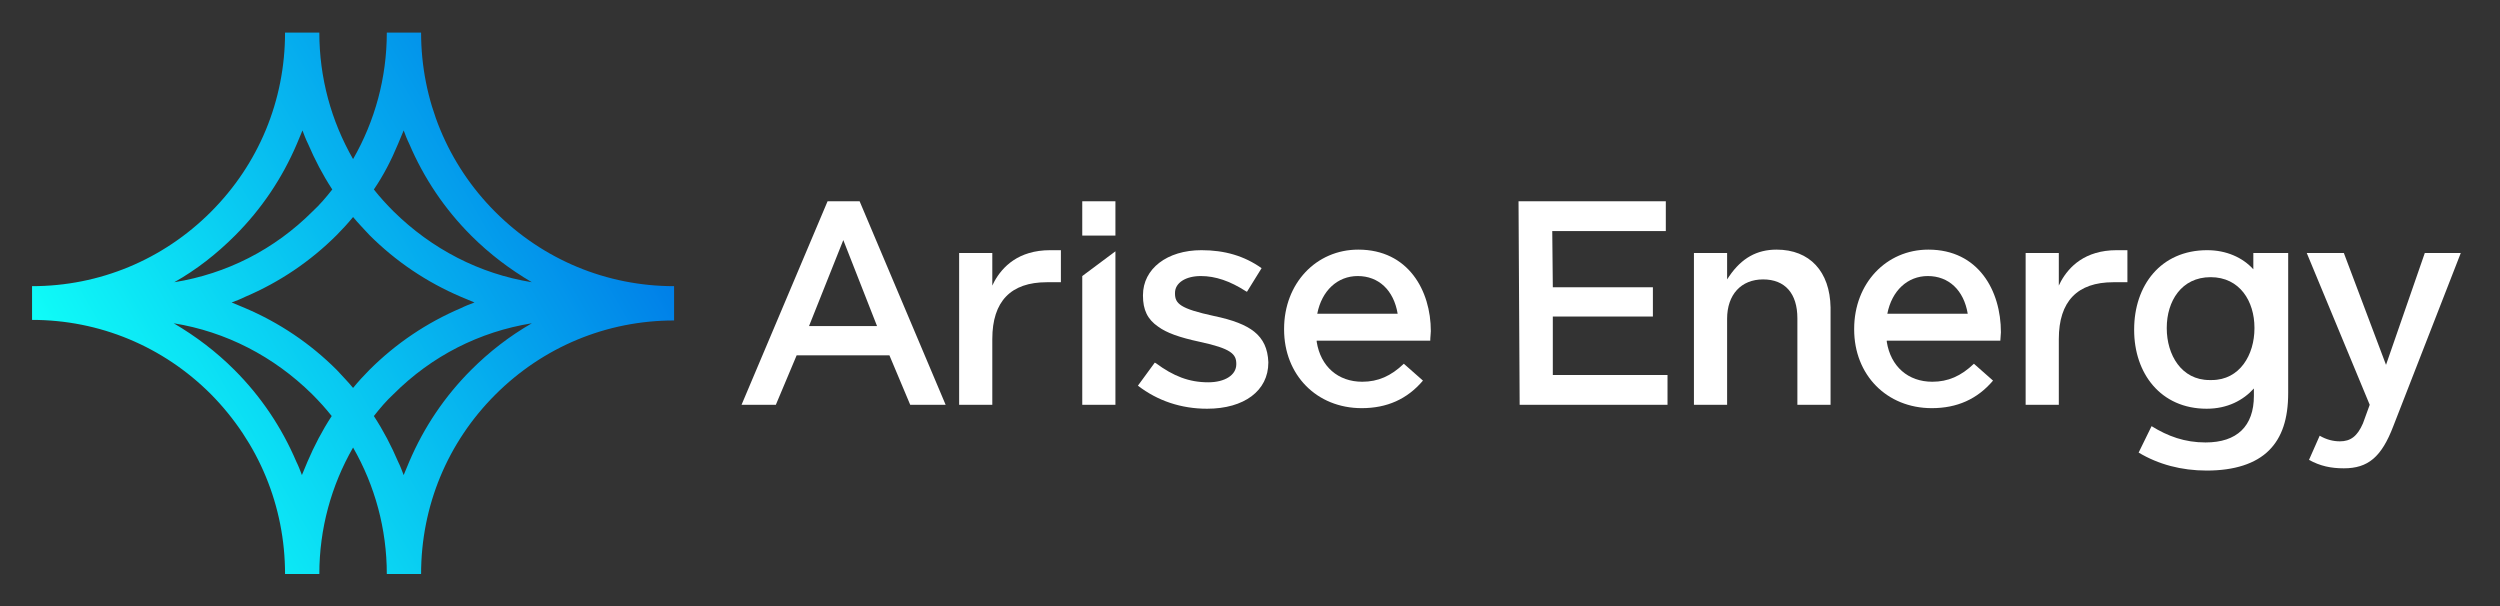
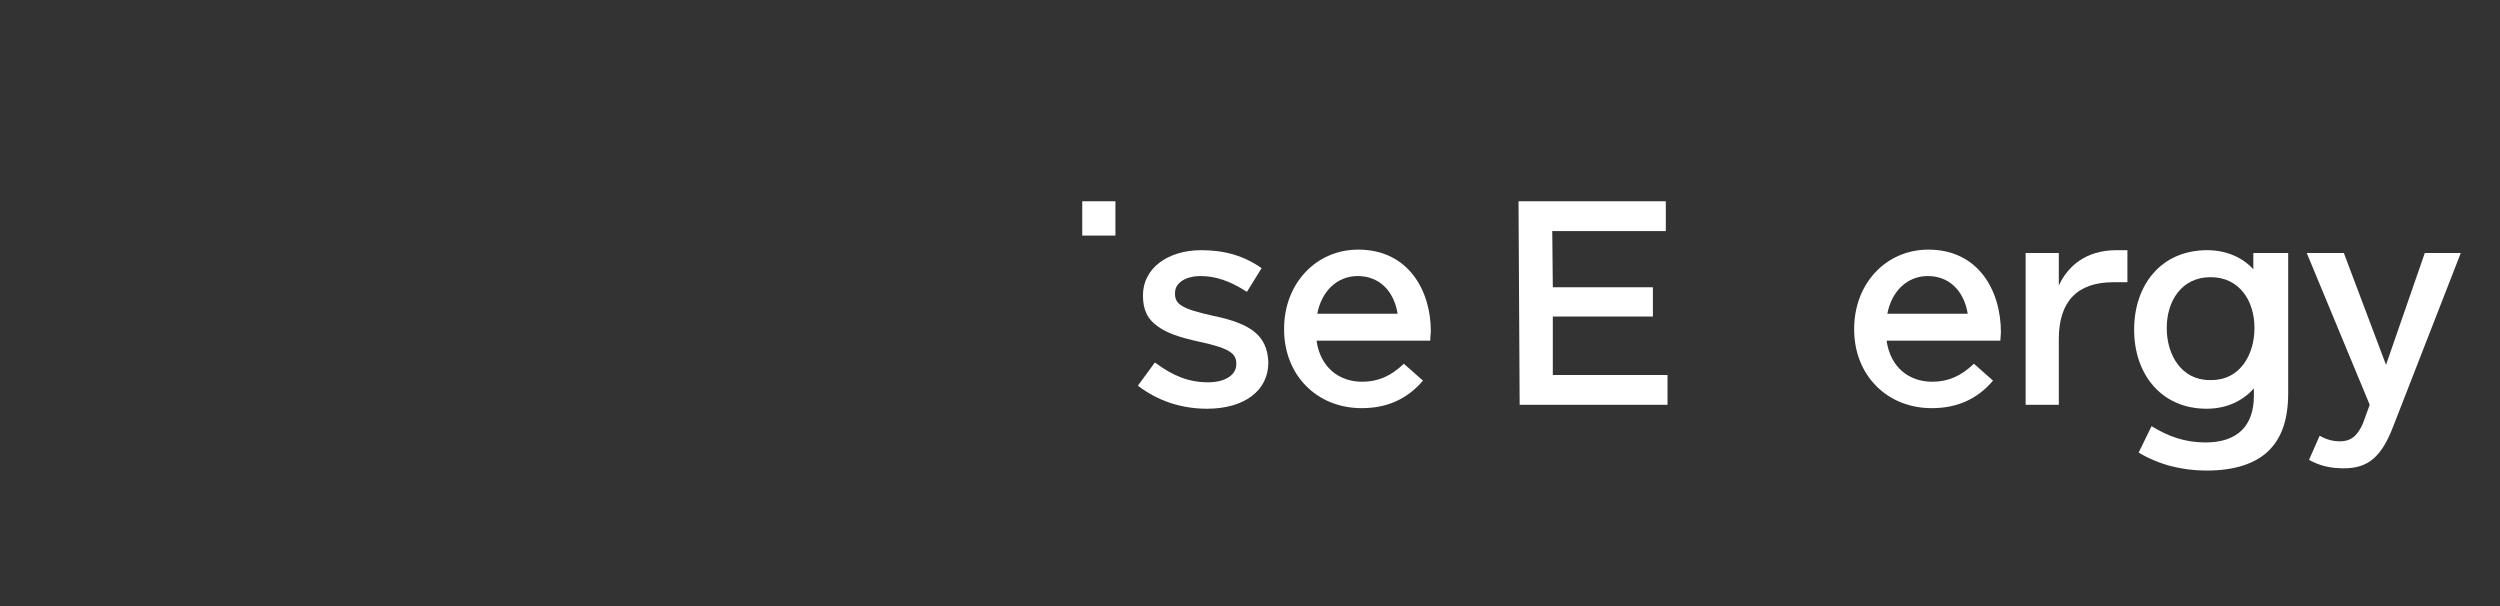
<svg xmlns="http://www.w3.org/2000/svg" width="165" height="40" viewBox="0 0 165 40" fill="none">
  <rect x="0" y="0" width="165" height="40" fill="#333333" stroke="none" />
  <path d="M94.435 21.855C94.435 19.183 92.95 16.475 89.648 16.475C86.865 16.475 84.75 18.701 84.75 21.706V21.744C84.75 24.749 86.902 26.938 89.871 26.938C91.54 26.938 92.876 26.345 93.915 25.12L92.653 24.007C91.8 24.823 90.947 25.195 89.908 25.195C88.312 25.195 87.162 24.193 86.902 22.56V22.486H94.397C94.397 22.226 94.435 22.041 94.435 21.855ZM89.611 18.219C90.984 18.219 91.986 19.146 92.245 20.705H86.939C87.236 19.183 88.275 18.219 89.611 18.219Z" fill="white" />
-   <path d="M54.62 13.284L48.942 26.716H51.206L52.579 23.451H58.701L60.074 26.716H62.412L56.735 13.284H54.62ZM53.395 21.522L55.658 15.845L57.885 21.522H53.395Z" fill="white" />
-   <path d="M65.64 18.552L65.492 18.849V16.697H63.303V26.716H65.492V22.374C65.492 19.888 66.716 18.627 69.091 18.627H70.019V16.512H69.314C67.199 16.512 66.16 17.625 65.64 18.552Z" fill="white" />
-   <path d="M71.429 18.219L73.618 16.586V26.716H71.429V18.219Z" fill="white" />
  <path d="M102.486 20.891H109.091V18.961H102.486L102.449 15.251H109.944V13.284H100.223L100.297 26.716H110.056V24.75H102.486V20.891Z" fill="white" />
-   <path d="M117.254 16.475C115.956 16.475 114.954 17.031 114.137 18.219L113.989 18.441V16.697H111.8V26.716H113.989V21.039C113.989 19.443 114.917 18.441 116.364 18.441C117.811 18.441 118.627 19.369 118.627 21.002V26.716H120.817V20.297C120.779 17.922 119.444 16.475 117.254 16.475Z" fill="white" />
  <path d="M127.273 16.475C124.49 16.475 122.375 18.701 122.375 21.706V21.744C122.375 24.749 124.527 26.938 127.496 26.938C129.165 26.938 130.501 26.345 131.54 25.12L130.279 24.007C129.425 24.823 128.572 25.195 127.533 25.195C125.937 25.195 124.787 24.193 124.527 22.56V22.486H132.022C132.022 22.3 132.06 22.115 132.06 21.929C132.06 19.183 130.575 16.475 127.273 16.475ZM127.236 18.219C128.609 18.219 129.611 19.146 129.87 20.705H124.564C124.861 19.183 125.9 18.219 127.236 18.219Z" fill="white" />
  <path d="M136.03 18.552L135.882 18.849V16.697H133.692V26.716H135.882V22.374C135.882 19.888 137.106 18.627 139.481 18.627H140.409V16.512H139.704C137.588 16.512 136.55 17.625 136.03 18.552Z" fill="white" />
-   <path d="M2.115 21.113C6.568 21.113 10.761 22.857 13.915 26.011C17.069 29.202 18.813 33.395 18.813 37.885H21.076C21.076 34.917 21.855 32.06 23.303 29.536C24.75 32.06 25.529 34.917 25.529 37.885H27.792C27.792 33.395 29.536 29.202 32.69 26.048C35.844 22.895 40.037 21.151 44.49 21.151V18.887C40.037 18.887 35.844 17.143 32.69 13.989C29.536 10.835 27.792 6.605 27.792 2.152H25.529C25.529 5.121 24.75 7.978 23.303 10.501C21.855 7.978 21.076 5.121 21.076 2.152H18.813C18.813 6.642 17.069 10.835 13.915 13.989C10.761 17.143 6.568 18.887 2.115 18.887V21.113ZM23.303 25.603C22.969 25.195 22.598 24.824 22.227 24.416C20.483 22.672 18.442 21.299 16.178 20.334C15.882 20.223 15.585 20.074 15.288 19.963C15.585 19.852 15.882 19.741 16.178 19.592C18.442 18.627 20.483 17.254 22.227 15.51C22.598 15.139 22.969 14.731 23.303 14.323C23.637 14.731 24.008 15.102 24.379 15.51C26.123 17.254 28.163 18.627 30.427 19.592C30.724 19.703 31.021 19.852 31.317 19.963C31.021 20.074 30.724 20.186 30.427 20.334C28.163 21.299 26.123 22.672 24.379 24.416C24.008 24.787 23.637 25.195 23.303 25.603ZM26.271 9.499C26.382 9.202 26.531 8.906 26.642 8.609C26.753 8.906 26.865 9.202 27.013 9.499C27.978 11.763 29.351 13.803 31.095 15.547C32.319 16.772 33.655 17.774 35.102 18.627C31.651 18.071 28.497 16.438 25.974 13.952C25.529 13.507 25.084 13.024 24.675 12.505C25.306 11.577 25.826 10.575 26.271 9.499ZM15.51 15.547C17.254 13.803 18.627 11.763 19.592 9.499C19.703 9.202 19.852 8.906 19.963 8.609C20.074 8.906 20.186 9.202 20.334 9.499C20.779 10.538 21.299 11.54 21.93 12.505C21.521 13.024 21.113 13.507 20.631 13.952C18.108 16.475 14.954 18.071 11.503 18.627C12.95 17.811 14.286 16.772 15.51 15.547ZM20.297 30.464C20.186 30.761 20.037 31.058 19.926 31.355C19.815 31.058 19.703 30.761 19.555 30.464C18.59 28.201 17.217 26.16 15.473 24.416C14.249 23.191 12.913 22.189 11.466 21.336C14.917 21.893 18.071 23.525 20.594 26.011C21.039 26.457 21.484 26.939 21.893 27.459C21.262 28.423 20.742 29.425 20.297 30.464ZM31.095 24.416C29.351 26.16 27.978 28.201 27.013 30.464C26.902 30.761 26.753 31.058 26.642 31.355C26.531 31.058 26.419 30.761 26.271 30.464C25.826 29.425 25.306 28.423 24.675 27.459C25.084 26.939 25.492 26.457 25.974 26.011C28.497 23.488 31.651 21.893 35.102 21.336C33.618 22.189 32.282 23.228 31.095 24.416Z" fill="url(#paint0_linear_1553_5395)" />
  <path d="M73.618 13.284H71.429V15.548H73.618V13.284Z" fill="white" />
  <path d="M82.782 21.892C82.226 21.447 81.372 21.113 80.111 20.853C77.885 20.371 77.55 20.037 77.55 19.369V19.332C77.55 18.664 78.256 18.219 79.257 18.219C80.222 18.219 81.187 18.552 82.226 19.22L82.3 19.258L83.265 17.699C82.115 16.883 80.816 16.512 79.294 16.512C77.031 16.512 75.436 17.736 75.436 19.48V19.517C75.436 20.445 75.732 21.076 76.437 21.558C76.994 21.966 77.81 22.263 79.183 22.56C81.261 23.005 81.595 23.376 81.595 24.007V24.044C81.595 24.749 80.853 25.232 79.74 25.232C78.478 25.232 77.439 24.823 76.289 23.97L76.215 23.933L75.102 25.454C76.4 26.456 77.959 26.976 79.666 26.976C82.115 26.976 83.71 25.788 83.71 23.933V23.896C83.673 23.005 83.376 22.374 82.782 21.892Z" fill="white" />
  <path d="M148.72 16.697V17.773C148.015 16.994 146.939 16.512 145.677 16.512C142.597 16.512 140.854 18.849 140.854 21.744V21.781C140.854 24.638 142.597 26.976 145.64 26.976C147.013 26.976 148.052 26.419 148.757 25.64V26.122C148.757 28.126 147.644 29.202 145.566 29.202C144.193 29.202 143.08 28.794 142.004 28.126L141.15 29.87C142.449 30.649 143.97 31.057 145.64 31.057C147.458 31.057 148.868 30.612 149.759 29.721C150.612 28.868 151.02 27.643 151.02 25.937V16.697H148.72ZM148.794 21.669C148.794 23.413 147.829 25.083 145.974 25.083H145.826C143.97 25.083 143.006 23.413 143.006 21.669V21.632C143.006 19.888 143.97 18.293 145.9 18.293C147.829 18.293 148.794 19.888 148.794 21.632V21.669Z" fill="white" />
  <path d="M160.037 16.697L157.477 24.081L154.694 16.697H152.245L156.401 26.716L155.956 27.94C155.585 28.794 155.139 29.128 154.434 29.128C153.989 29.128 153.544 29.016 153.099 28.757L152.394 30.352C153.136 30.76 153.841 30.909 154.694 30.909C156.29 30.909 157.18 30.167 157.959 28.126L162.412 16.697H160.037Z" fill="white" />
  <defs>
    <linearGradient id="paint0_linear_1553_5395" x1="6.907" y1="29.45" x2="39.671" y2="10.534" gradientUnits="userSpaceOnUse">
      <stop stop-color="#0FFDF8" />
      <stop offset="1" stop-color="#007FE8" />
    </linearGradient>
  </defs>
</svg>